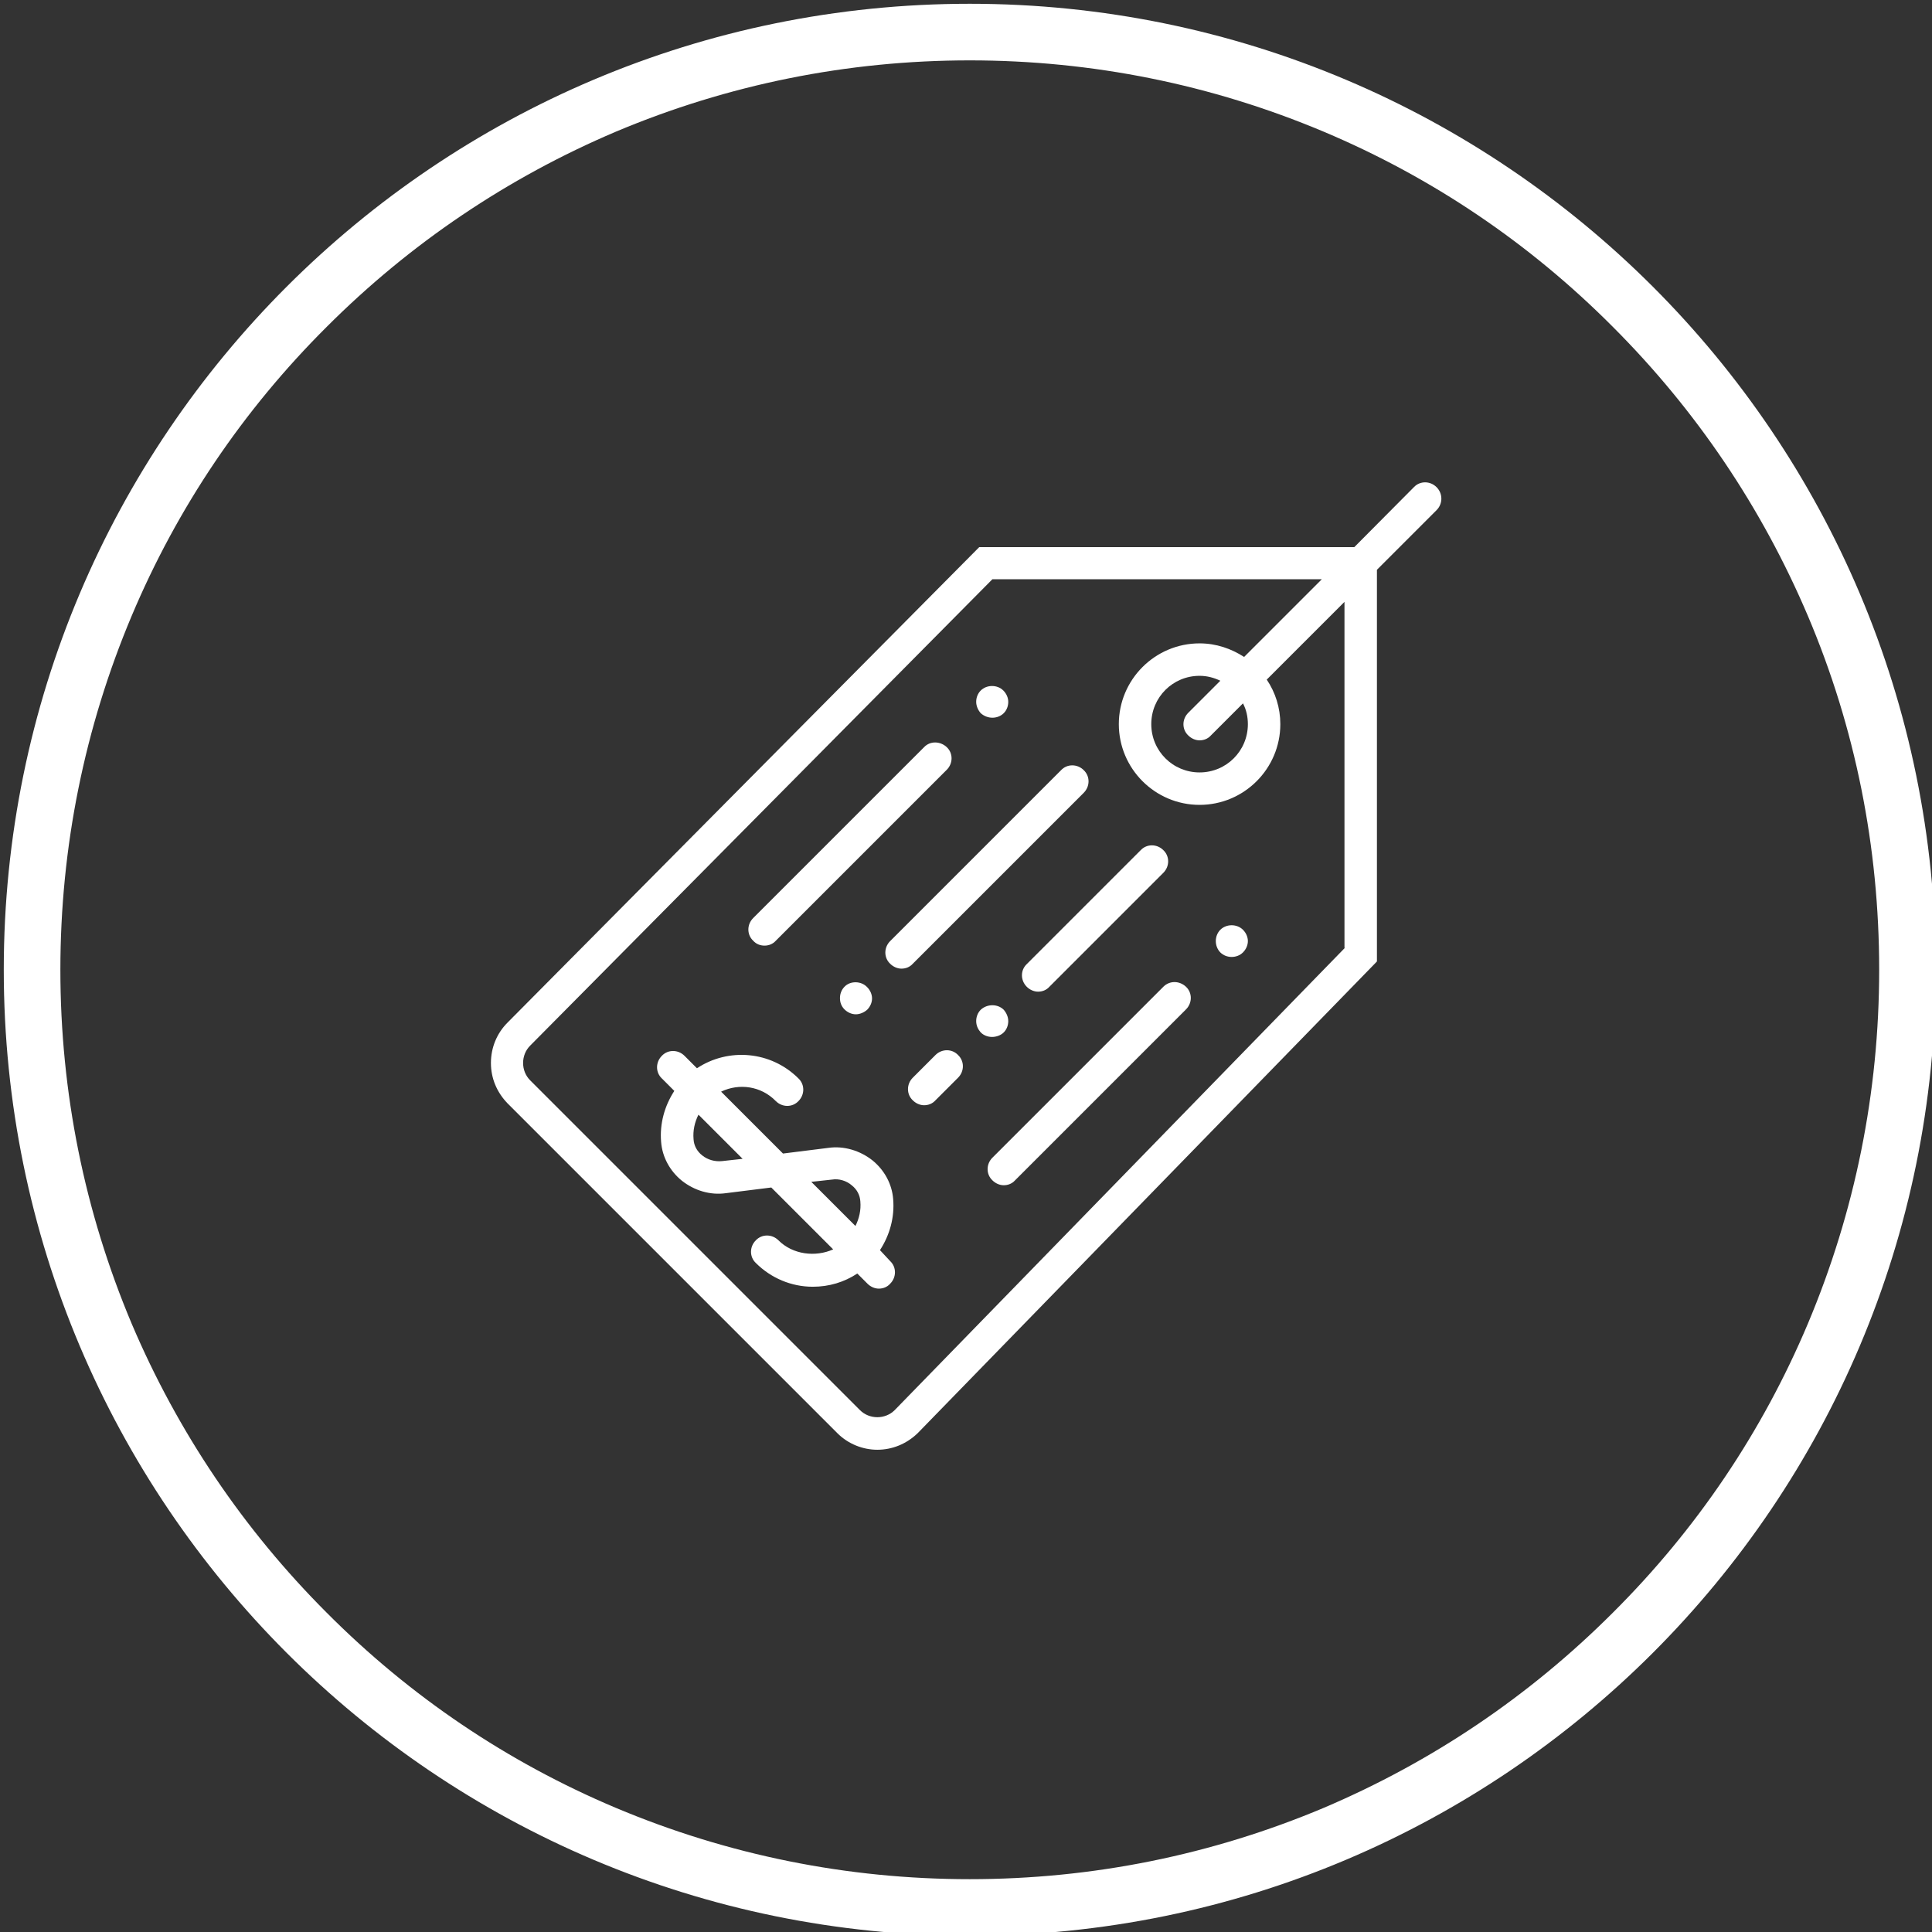
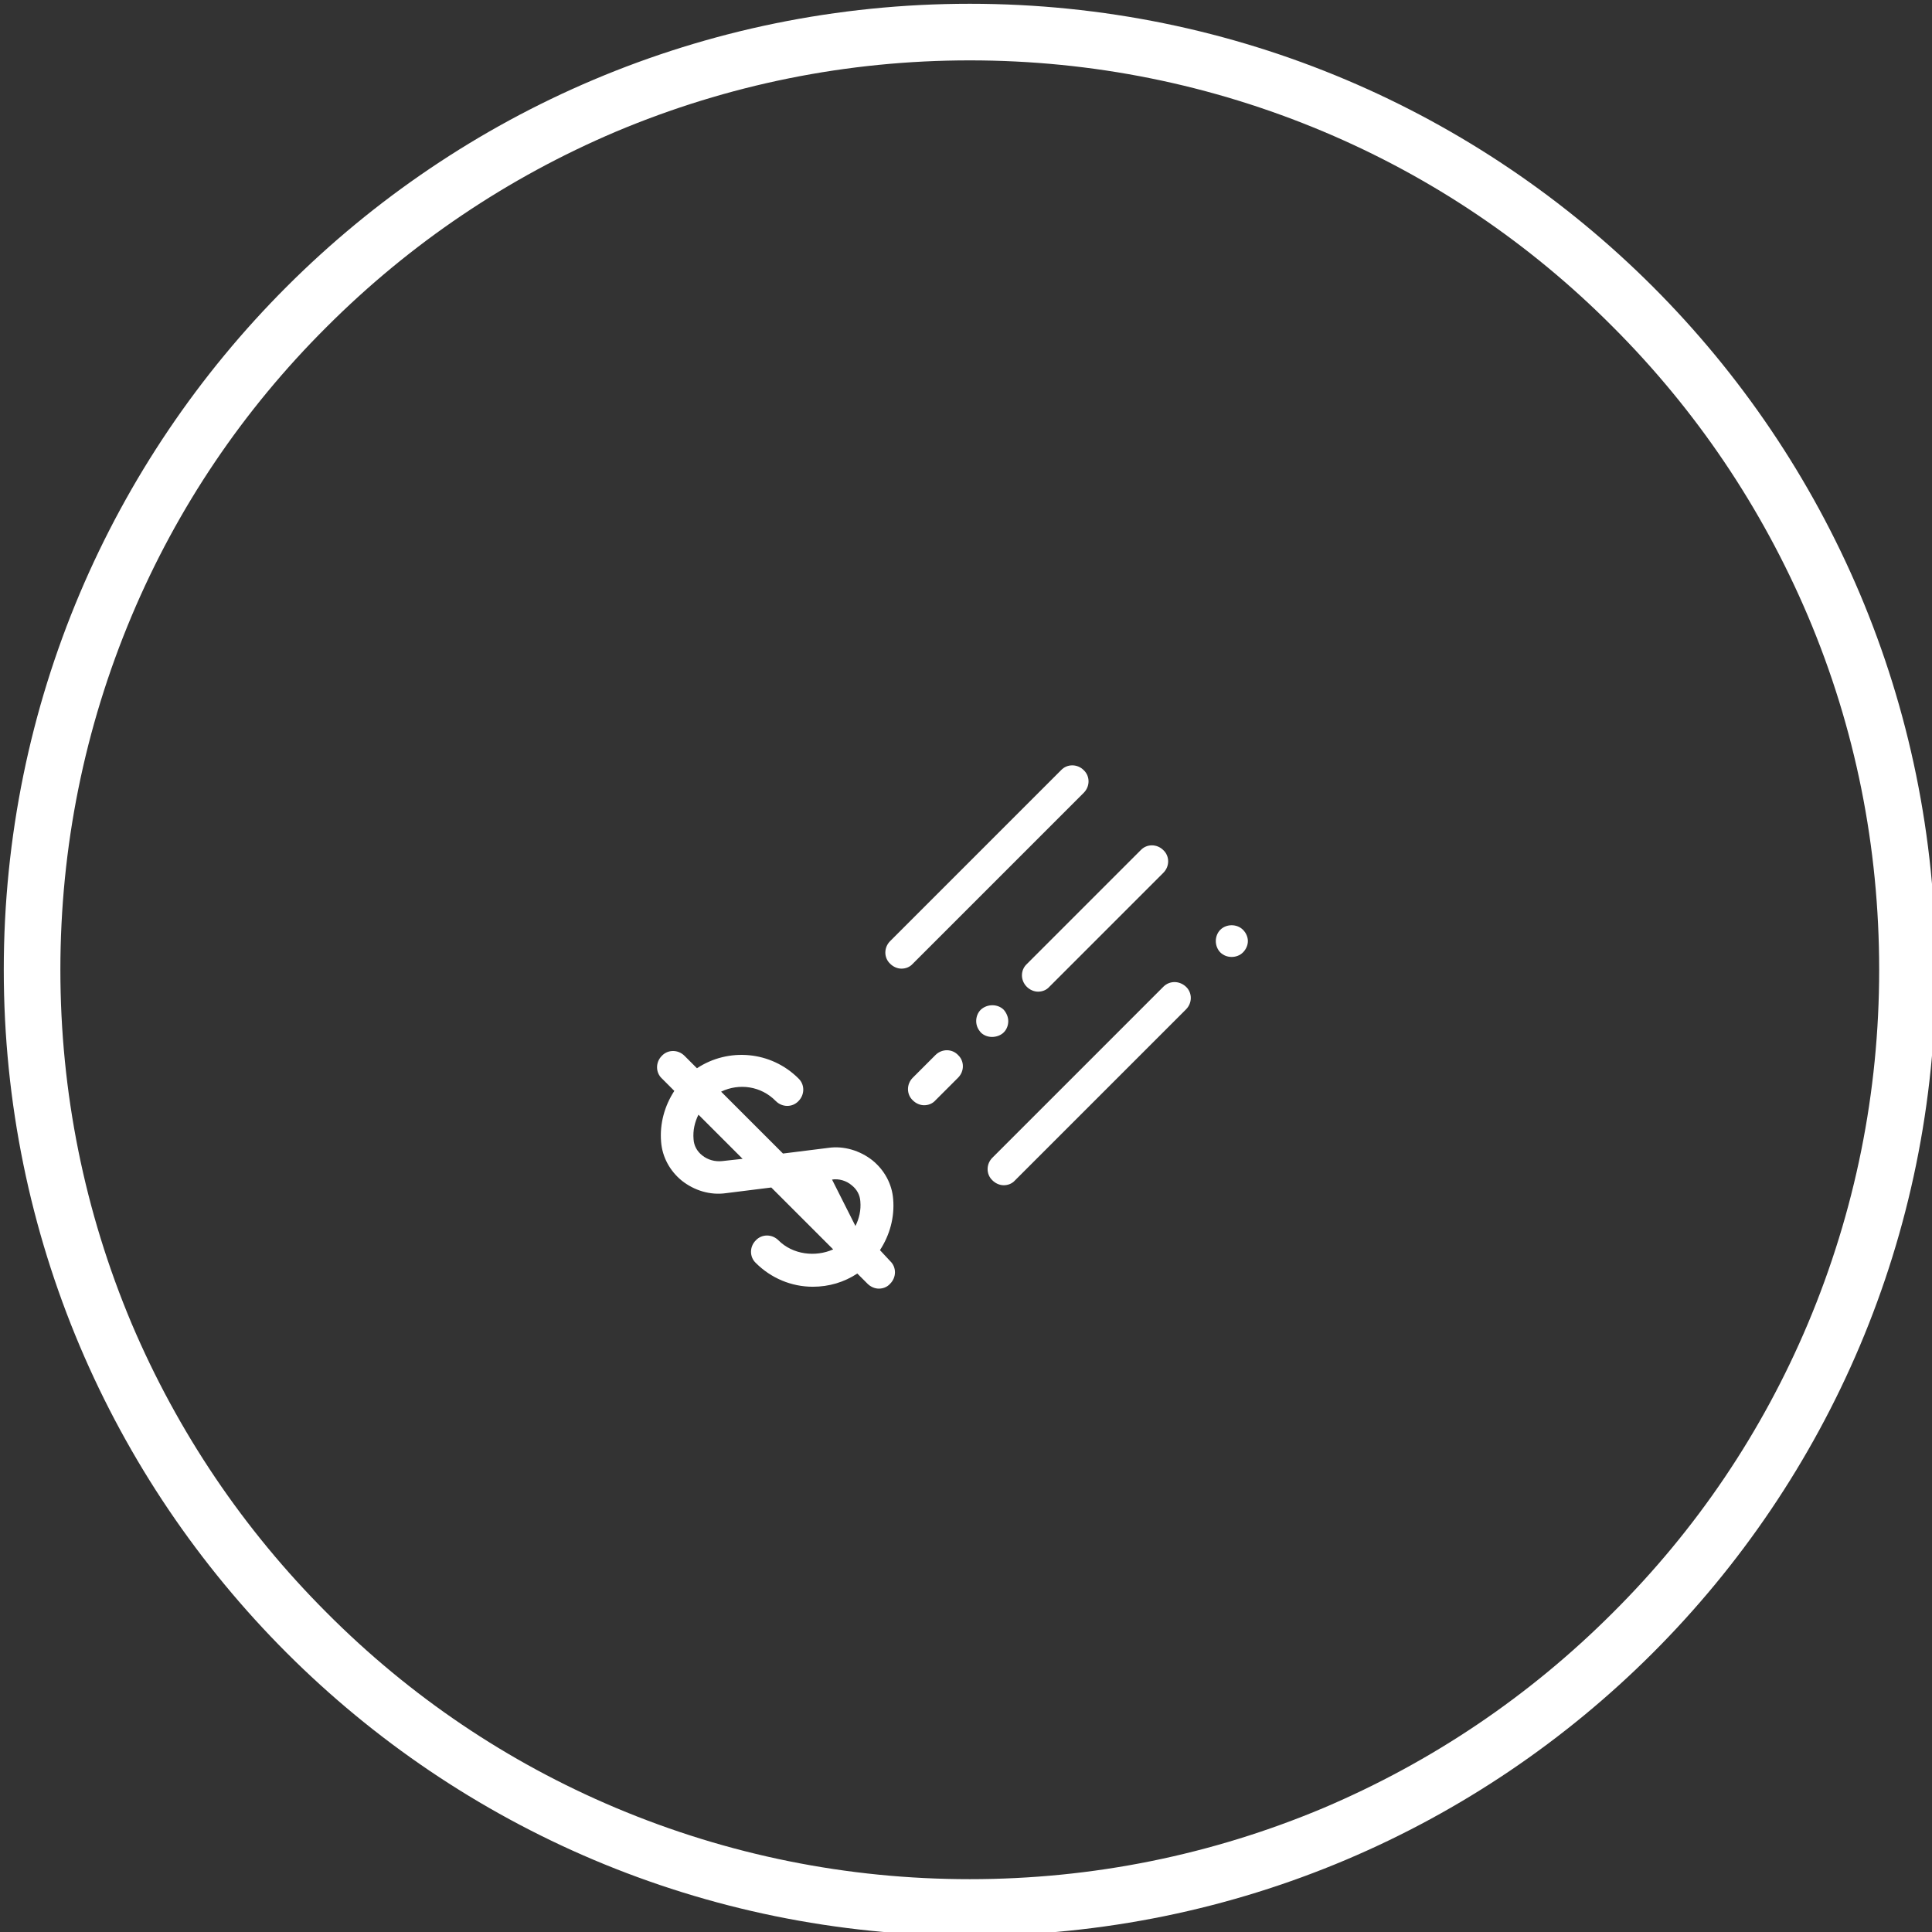
<svg xmlns="http://www.w3.org/2000/svg" version="1.1" id="Capa_1" x="0px" y="0px" viewBox="0 0 512 512" style="enable-background:new 0 0 512 512;" xml:space="preserve">
  <rect x="0" y="0" width="512" height="512" fill="#333333" stroke="none" />
  <style type="text/css">
	.st0{fill:#FFFFFF;}
</style>
  <g>
-     <path class="st0" d="M380.7,129.1c-1.7-1.7-4.4-1.7-6,0L358.9,145h-99.4l-125,126c-2.8,2.8-4.4,6.6-4.4,10.7s1.6,7.8,4.4,10.7   l87.4,87.4c2.9,2.9,6.8,4.4,10.6,4.4c3.9,0,7.7-1.5,10.7-4.4l121.7-125V151l15.8-15.8C382.4,133.5,382.4,130.8,380.7,129.1z    M356.4,251.2L237.1,373.7c-2.5,2.5-6.7,2.5-9.2,0l-87.4-87.4c-2.5-2.5-2.5-6.7,0-9.2L263,153.5h87.3l-20.6,20.6   c-3.4-2.2-7.4-3.6-11.8-3.6c-11.8,0-21.4,9.6-21.4,21.4c0,11.8,9.6,21.4,21.4,21.4s21.4-9.6,21.4-21.4c0-4.3-1.3-8.4-3.6-11.8   l20.6-20.6V251.2z M330.7,191.9c0,7.1-5.7,12.8-12.8,12.8s-12.8-5.7-12.8-12.8c0-7.1,5.7-12.8,12.8-12.8c2,0,3.8,0.5,5.5,1.3   l-8.5,8.5c-1.7,1.7-1.7,4.4,0,6c0.8,0.8,1.9,1.3,3,1.3s2.2-0.4,3-1.3l8.5-8.5C330.3,188.1,330.7,190,330.7,191.9z" />
    <path class="st0" d="M308.3,261.5L263,306.8c-1.7,1.7-1.7,4.4,0,6c0.8,0.8,1.9,1.3,3,1.3c1.1,0,2.2-0.4,3-1.3l45.3-45.3   c1.7-1.7,1.7-4.4,0-6S310,259.8,308.3,261.5z" />
    <path class="st0" d="M323.4,246.4c-0.8,0.8-1.2,1.9-1.2,3c0,1.2,0.5,2.3,1.2,3c0.8,0.8,1.9,1.2,3,1.2c1.1,0,2.2-0.4,3-1.2   c0.8-0.8,1.3-1.9,1.3-3c0-1.1-0.5-2.2-1.3-3C327.8,244.8,325,244.8,323.4,246.4z" />
    <path class="st0" d="M287.2,210.1c1.7-1.7,1.7-4.4,0-6c-1.7-1.7-4.4-1.7-6,0l-45.3,45.3c-1.7,1.7-1.7,4.4,0,6   c0.8,0.8,1.9,1.3,3,1.3s2.2-0.4,3-1.3L287.2,210.1z" />
    <path class="st0" d="M272.1,261.5c0.8,0.8,1.9,1.3,3,1.3s2.2-0.4,3-1.3l30.2-30.2c1.7-1.7,1.7-4.4,0-6c-1.7-1.7-4.4-1.7-6,0   l-30.2,30.2C270.4,257.1,270.4,259.8,272.1,261.5z" />
    <path class="st0" d="M247.9,279.6l-6,6c-1.7,1.7-1.7,4.4,0,6c0.8,0.8,1.9,1.3,3,1.3s2.2-0.4,3-1.3l6-6c1.7-1.7,1.7-4.4,0-6   C252.3,277.9,249.6,277.9,247.9,279.6z" />
-     <path class="st0" d="M202.6,250.6c1.1,0,2.2-0.4,3-1.3l45.3-45.3c1.7-1.7,1.7-4.4,0-6s-4.4-1.7-6,0l-45.3,45.3   c-1.7,1.7-1.7,4.4,0,6C200.4,250.2,201.5,250.6,202.6,250.6z" />
-     <path class="st0" d="M263,190.2c1.1,0,2.2-0.4,3-1.2c0.8-0.8,1.2-1.9,1.2-3c0-1.1-0.5-2.2-1.3-3c-1.6-1.6-4.4-1.6-6,0   c-0.8,0.8-1.2,1.9-1.2,3c0,1.1,0.5,2.2,1.2,3C260.8,189.8,261.9,190.2,263,190.2z" />
-     <path class="st0" d="M223.8,261.5c-0.8,0.8-1.2,1.9-1.2,3c0,1.2,0.4,2.2,1.2,3c0.8,0.8,1.9,1.3,3,1.3c1.1,0,2.2-0.5,3-1.2   c0.8-0.8,1.3-1.9,1.3-3c0-1.1-0.5-2.2-1.3-3C228.2,259.9,225.3,259.9,223.8,261.5z" />
    <path class="st0" d="M266,273.6c0.8-0.8,1.2-1.9,1.2-3c0-1.1-0.5-2.2-1.2-3c-1.6-1.6-4.4-1.6-6.1,0c-0.8,0.8-1.2,1.9-1.2,3   c0,1.2,0.5,2.2,1.2,3c0.8,0.8,1.9,1.2,3,1.2S265.2,274.4,266,273.6z" />
-     <path class="st0" d="M233.2,331.3c2.6-4,3.9-8.7,3.5-13.5c-0.3-4-2.3-7.7-5.5-10.3c-3.3-2.6-7.6-3.9-11.7-3.3l-12,1.5l-16.4-16.4   c4.8-2.3,10.6-1.5,14.5,2.5c1.7,1.7,4.4,1.7,6,0c1.7-1.7,1.7-4.4,0-6c-7.3-7.3-18.6-8.2-26.9-2.7l-3.3-3.3c-1.7-1.7-4.4-1.7-6,0   c-1.7,1.7-1.7,4.4,0,6l3.3,3.3c-2.6,4-3.9,8.7-3.5,13.5c0.3,4,2.3,7.7,5.5,10.3c3.3,2.6,7.5,3.9,11.7,3.3l12-1.5l16.4,16.4   c-4.7,2.1-10.7,1.4-14.5-2.4c-1.7-1.7-4.4-1.7-6,0c-1.7,1.7-1.7,4.4,0,6c4,4,9.4,6.3,15.1,6.3c4.3,0,8.3-1.2,11.8-3.5l2.7,2.7   c0.8,0.8,1.9,1.3,3,1.3s2.2-0.4,3-1.3c1.7-1.7,1.7-4.4,0-6L233.2,331.3z M191.4,307.7c-1.9,0.2-3.8-0.3-5.3-1.5   c-1.4-1.1-2.2-2.6-2.3-4.3c-0.2-2.3,0.3-4.5,1.3-6.5l11.7,11.7L191.4,307.7z M220.5,312.6c1.8-0.3,3.8,0.3,5.2,1.5   c1.4,1.1,2.2,2.6,2.3,4.3c0.2,2.3-0.3,4.5-1.3,6.5l-11.7-11.7L220.5,312.6z" />
+     <path class="st0" d="M233.2,331.3c2.6-4,3.9-8.7,3.5-13.5c-0.3-4-2.3-7.7-5.5-10.3c-3.3-2.6-7.6-3.9-11.7-3.3l-12,1.5l-16.4-16.4   c4.8-2.3,10.6-1.5,14.5,2.5c1.7,1.7,4.4,1.7,6,0c1.7-1.7,1.7-4.4,0-6c-7.3-7.3-18.6-8.2-26.9-2.7l-3.3-3.3c-1.7-1.7-4.4-1.7-6,0   c-1.7,1.7-1.7,4.4,0,6l3.3,3.3c-2.6,4-3.9,8.7-3.5,13.5c0.3,4,2.3,7.7,5.5,10.3c3.3,2.6,7.5,3.9,11.7,3.3l12-1.5l16.4,16.4   c-4.7,2.1-10.7,1.4-14.5-2.4c-1.7-1.7-4.4-1.7-6,0c-1.7,1.7-1.7,4.4,0,6c4,4,9.4,6.3,15.1,6.3c4.3,0,8.3-1.2,11.8-3.5l2.7,2.7   c0.8,0.8,1.9,1.3,3,1.3s2.2-0.4,3-1.3c1.7-1.7,1.7-4.4,0-6L233.2,331.3z M191.4,307.7c-1.9,0.2-3.8-0.3-5.3-1.5   c-1.4-1.1-2.2-2.6-2.3-4.3c-0.2-2.3,0.3-4.5,1.3-6.5l11.7,11.7L191.4,307.7z M220.5,312.6c1.8-0.3,3.8,0.3,5.2,1.5   c1.4,1.1,2.2,2.6,2.3,4.3c0.2,2.3-0.3,4.5-1.3,6.5L220.5,312.6z" />
  </g>
  <path class="st0" d="M257,16c32.5,0,64.1,6.4,93.8,18.9c28.7,12.1,54.5,29.5,76.6,51.7c22.1,22.1,39.5,47.9,51.7,76.6  c12.6,29.7,18.9,61.3,18.9,93.8s-6.4,64.1-18.9,93.8c-12.1,28.7-29.5,54.5-51.7,76.6c-22.1,22.1-47.9,39.5-76.6,51.7  C321.1,491.6,289.5,498,257,498s-64.1-6.4-93.8-18.9c-28.7-12.1-54.5-29.5-76.6-51.7c-22.1-22.1-39.5-47.9-51.7-76.6  C22.4,321.1,16,289.5,16,257s6.4-64.1,18.9-93.8c12.1-28.7,29.5-54.5,51.7-76.6c22.1-22.1,47.9-39.5,76.6-51.7  C192.9,22.4,224.5,16,257,16 M257,1C115.6,1,1,115.6,1,257s114.6,256,256,256s256-114.6,256-256S398.4,1,257,1L257,1z" />
</svg>